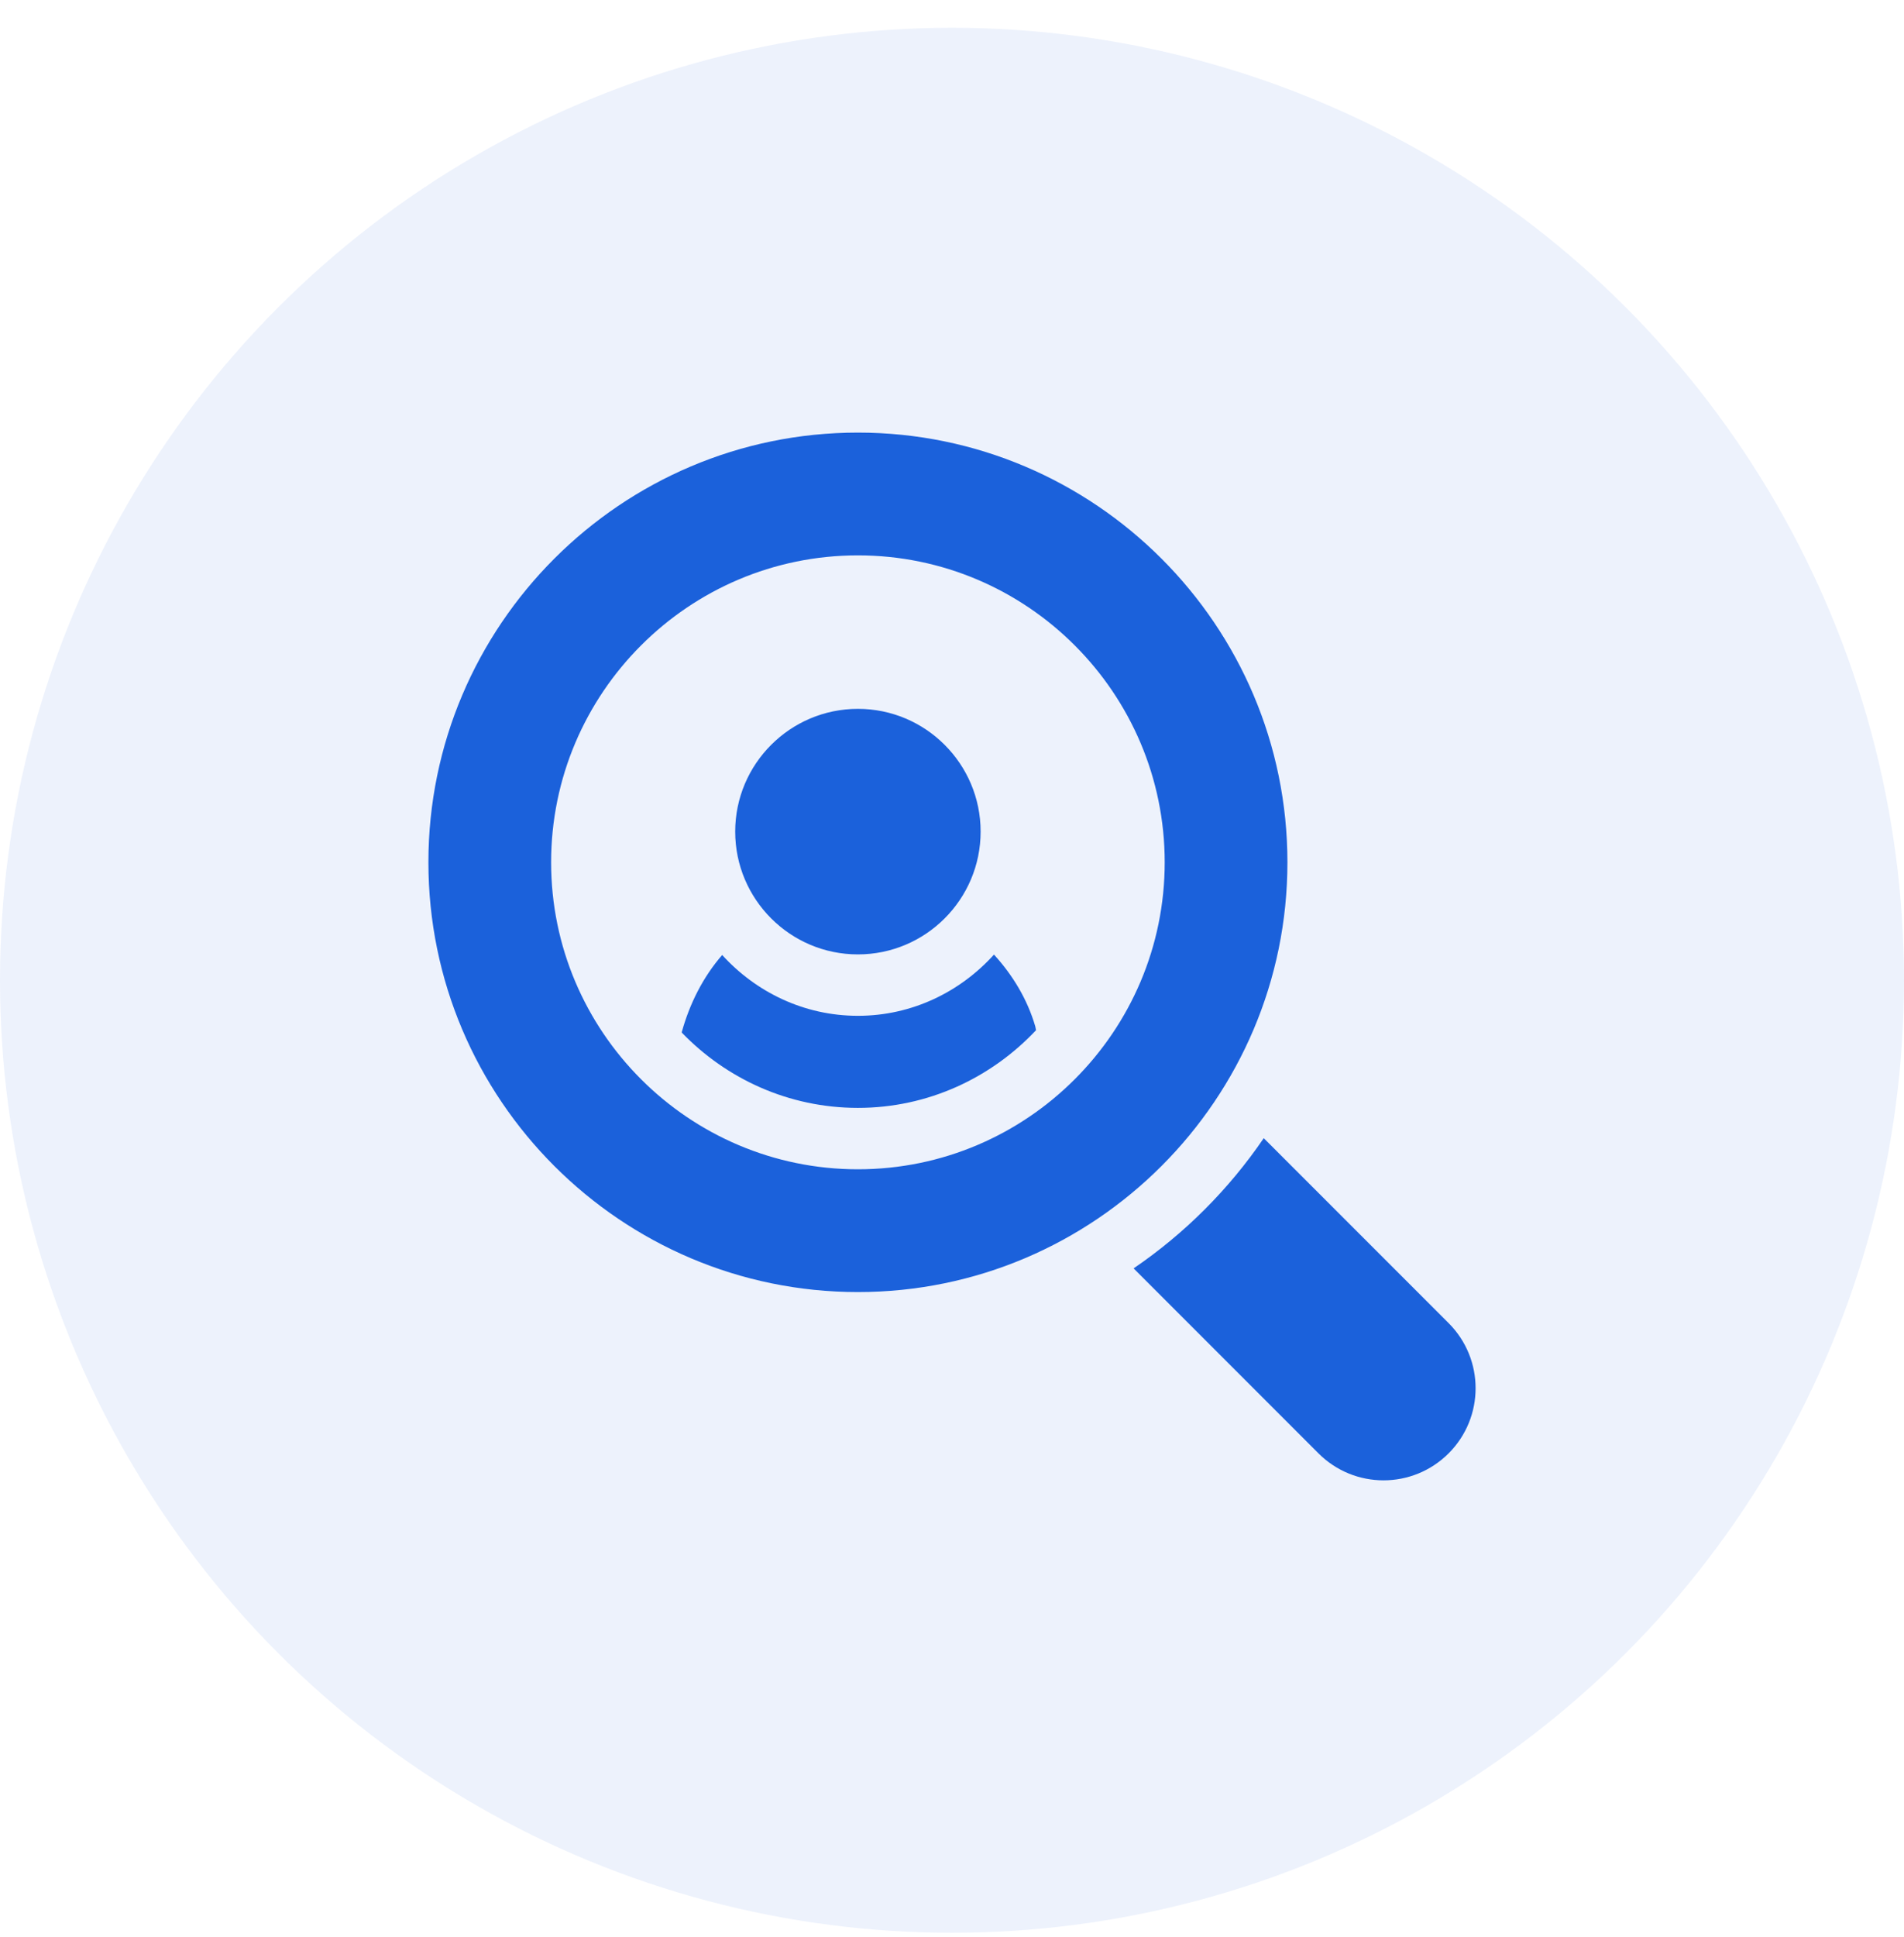
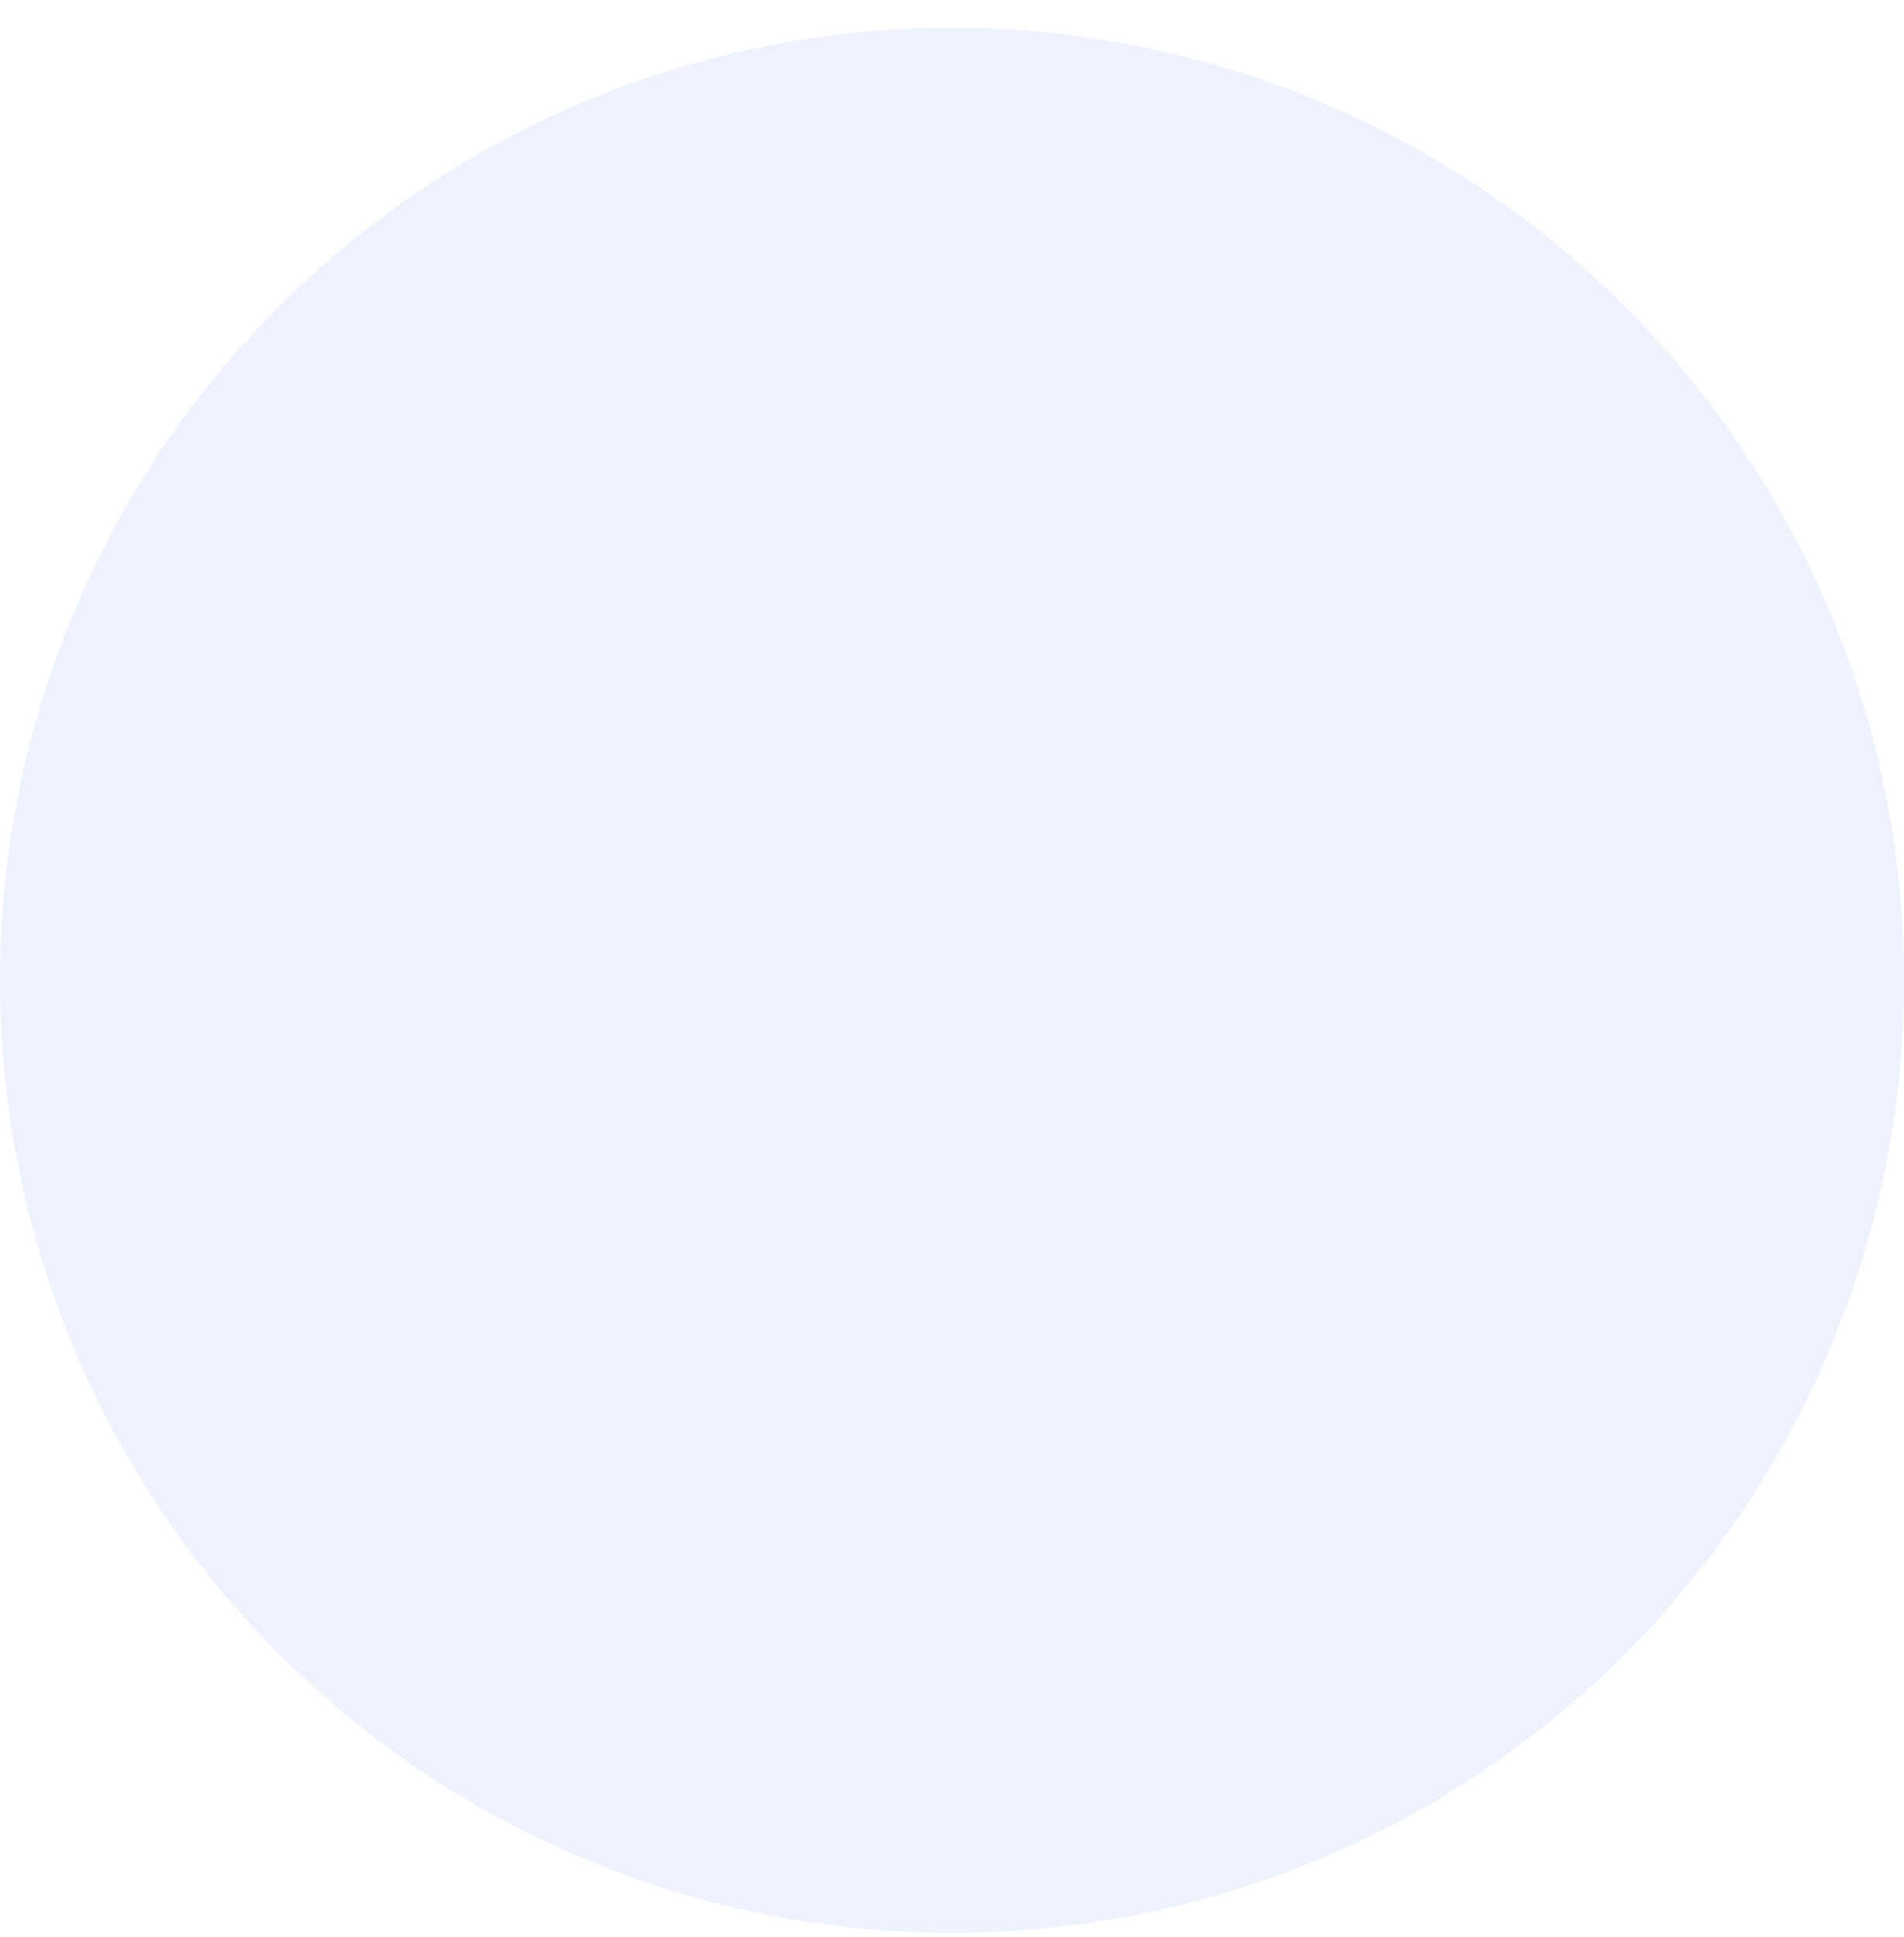
<svg xmlns="http://www.w3.org/2000/svg" viewBox="0 0 60 61">
  <g transform="translate(0 .875)" fill="#1B61DB" fill-rule="evenodd">
    <circle cx="30" cy="30" r="30" opacity=".08" />
    <g fill-rule="nonzero">
-       <path d="M27.035 12.75c-7.463 0-13.535 6.072-13.535 13.535S19.572 39.82 27.035 39.82 40.57 33.748 40.57 26.285 34.498 12.75 27.035 12.75zm0 23.203c-5.33 0-9.668-4.338-9.668-9.668 0-5.33 4.337-9.668 9.668-9.668 5.33 0 9.668 4.337 9.668 9.668 0 5.33-4.338 9.668-9.668 9.668zm18.615 4.845l-5.826-5.825c-1.098 1.61-2.49 3.003-4.101 4.101l5.825 5.826c1.135 1.134 2.968 1.133 4.102 0 1.134-1.135 1.133-2.968 0-4.102z" />
-       <path d="M27.035 21.451c-2.133 0-3.867 1.734-3.867 3.867s1.734 3.867 3.867 3.867 3.867-1.734 3.867-3.867-1.734-3.867-3.867-3.867zm5.588 9.996c-.252-.857-.714-1.614-1.3-2.256-1.063 1.175-2.583 1.928-4.288 1.928-1.7 0-3.215-.748-4.277-1.915-.603.692-1.028 1.536-1.277 2.44 1.407 1.459 3.372 2.375 5.554 2.375 2.215 0 4.202-.948 5.613-2.446-.01-.04-.014-.085-.025-.126z" />
-     </g>
+       </g>
  </g>
</svg>